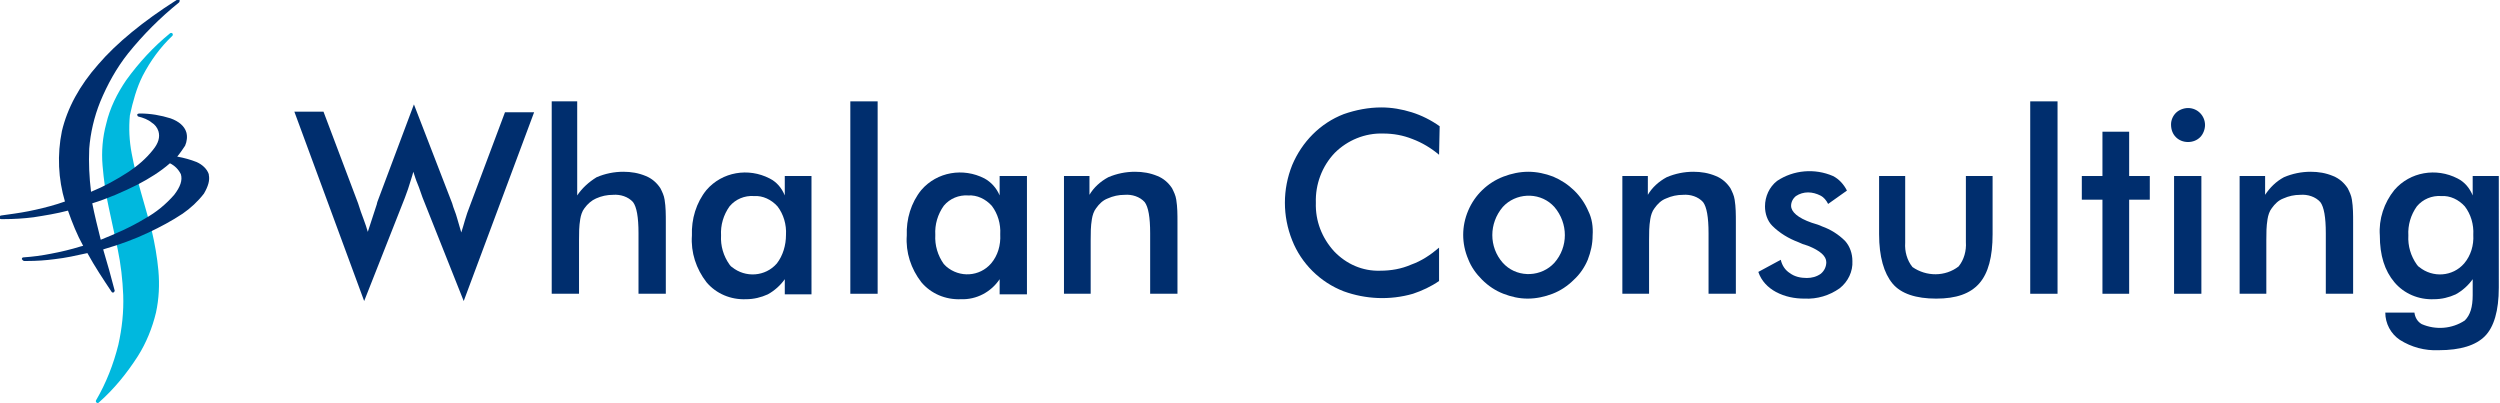
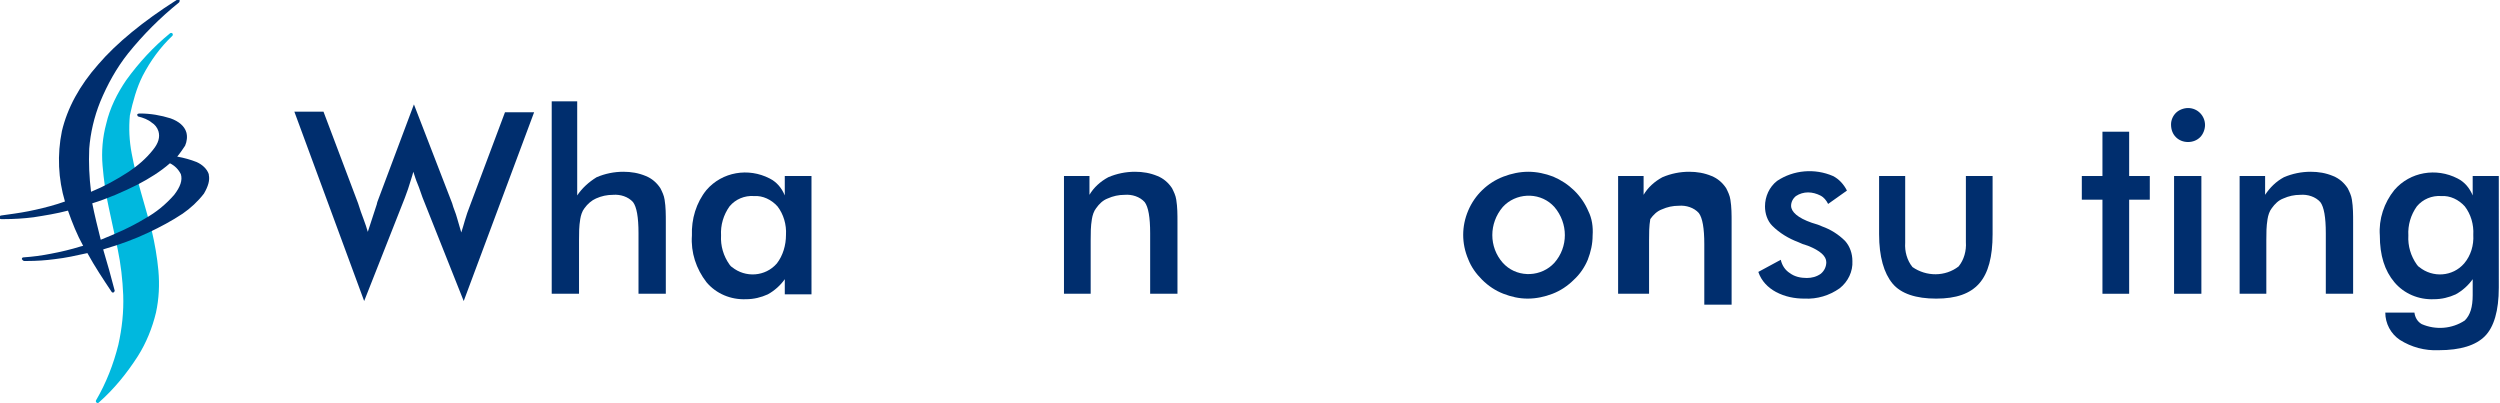
<svg xmlns="http://www.w3.org/2000/svg" version="1.1" id="logo" x="0px" y="0px" viewBox="0 0 411.9 66.4" style="enable-background:new 0 0 411.9 66.4;" xml:space="preserve">
  <style type="text/css">
	.st0{fill-rule:evenodd;clip-rule:evenodd;fill:#00B8DE;}
	.st1{fill-rule:evenodd;clip-rule:evenodd;fill:#002E6E;}
	.st2{fill:#002E6E;}
</style>
  <g id="icon">
    <path class="st0" d="M23.5,12.5c1.3-2.5,2.9-4.7,4.9-6.6c0.1-0.1,0.1-0.3,0-0.4c-0.1-0.1-0.3-0.1-0.4,0c-2.7,2.2-5.1,4.8-7.2,7.7   c-1.5,2.2-2.7,4.6-3.3,7.2c-0.6,2.2-0.8,4.6-0.6,6.9c0.2,2.3,0.5,4.6,1,6.8c0.5,2.3,1,4.6,1.5,7c0.5,2.4,0.8,5,0.9,7.5   c0.1,2.8-0.2,5.5-0.8,8.2c-0.8,3.2-2,6.3-3.7,9.2c0,0.1,0,0.2,0,0.2c0,0,0,0.1,0.1,0.1c0.1,0.1,0.1,0.1,0.2,0.1   c0.1,0,0.1,0,0.2-0.1c2.5-2.2,4.6-4.8,6.4-7.6c1.4-2.2,2.4-4.7,3-7.2c0.5-2.3,0.6-4.6,0.4-6.9c-0.2-2.2-0.6-4.5-1.1-6.6   c-0.6-2.2-1.2-4.3-1.8-6.4c-0.6-2.1-1.1-4.2-1.5-6.3c-0.4-2.1-0.5-4.2-0.3-6.3C21.9,16.7,22.5,14.5,23.5,12.5z" />
    <path class="st1" d="M34.4,28.8c0,0,0-0.1,0-0.1c-0.3-0.9-1.1-1.6-2-2c-1-0.4-2.1-0.7-3.2-0.9c0.5-0.6,0.9-1.2,1.3-1.8   c0.3-0.7,0.4-1.5,0.2-2.2c-0.3-1-1.2-1.8-2.6-2.3c-1.6-0.5-3.3-0.8-5-0.8l-0.2,0c-0.1,0-0.3,0.1-0.3,0.2c0,0.1,0.1,0.3,0.2,0.3   c0.8,0.2,1.6,0.5,2.2,1c0.5,0.3,0.9,0.8,1.1,1.4c0.3,1,0,2-0.9,3.1c-1.1,1.4-2.5,2.6-4,3.6c-2,1.3-4,2.4-6.2,3.3   c-0.3-2.4-0.4-4.8-0.3-7.1c0.2-2.6,0.8-5.2,1.8-7.7c1.2-2.9,2.7-5.6,4.6-8c2.5-3.1,5.3-5.9,8.4-8.4c0.1-0.1,0.1-0.3,0.1-0.4   C29.5,0,29.4,0,29.3,0c-0.1,0-0.1,0-0.2,0c-5.5,3.5-9.9,7.1-12.9,10.6c-3.1,3.5-5.1,7.2-6,11c-0.8,3.9-0.6,7.9,0.5,11.6   c-0.4,0.1-0.8,0.3-1.2,0.4c-1.6,0.5-3.3,0.9-4.8,1.2c-1.5,0.3-3.1,0.5-4.5,0.7c-0.1,0-0.3,0.1-0.3,0.3s0.1,0.3,0.3,0.3l0.5,0   c1.6,0,3.2-0.1,4.8-0.3c1.9-0.3,3.8-0.6,5.7-1.1c0.7,2,1.5,4,2.5,5.8c-0.1,0-0.3,0.1-0.4,0.1c-1.6,0.5-3.3,0.9-4.9,1.2   c-1.5,0.3-3,0.5-4.5,0.6c-0.2,0-0.3,0.1-0.3,0.3C3.7,42.8,3.8,43,4,43l0.5,0c1.5,0,3-0.1,4.5-0.3c1.8-0.2,3.6-0.6,5.4-1   c1.2,2.2,2.6,4.3,4,6.4c0.1,0.1,0.1,0.1,0.2,0.1c0,0,0.1,0,0.1,0c0.1-0.1,0.2-0.2,0.2-0.3c-0.6-2.3-1.2-4.5-1.9-6.8   c0.1,0,0.2-0.1,0.3-0.1c2.4-0.7,4.9-1.6,7.2-2.7c1.9-0.9,3.8-1.9,5.6-3.1c1.3-0.9,2.5-2,3.5-3.3C34.3,30.7,34.6,29.7,34.4,28.8z    M28.7,32.1c-1.4,1.6-3,2.9-4.8,3.9c-2.3,1.4-4.8,2.5-7.3,3.5c-0.5-2-1-4-1.4-6c2.6-0.8,5.1-1.9,7.5-3.1c1.9-1,3.7-2.1,5.3-3.5   c0.8,0.4,1.4,1,1.8,1.8C30.1,29.7,29.7,30.8,28.7,32.1z" />
  </g>
  <g id="logotype">
    <g id="whalan">
      <path class="st2" d="M60,49.6l6.7-17c0.2-0.6,0.5-1.3,0.7-2s0.5-1.5,0.7-2.3c0.2,0.6,0.4,1.3,0.7,2s0.5,1.4,0.8,2.2l6.8,17.1    L88,18.5h-4.8l-5.7,15.2c-0.4,1-0.7,1.9-0.9,2.6s-0.4,1.4-0.6,2c-0.2-0.8-0.5-1.6-0.7-2.4s-0.6-1.6-0.8-2.4l-6.3-16.3l-6,16    c0,0.1-0.1,0.2-0.1,0.4c-0.5,1.5-1,3.1-1.5,4.6c-0.2-0.7-0.4-1.3-0.7-2.1s-0.6-1.6-0.9-2.6l-5.7-15.1h-4.8L60,49.6z" />
      <path class="st2" d="M95.4,48.4v-8.8c0-1.2,0-2.3,0.2-3.5c0.1-0.6,0.3-1.3,0.7-1.8c0.5-0.7,1.2-1.3,1.9-1.6    c0.9-0.4,1.8-0.6,2.8-0.6c1.2-0.1,2.5,0.3,3.3,1.2c0.6,0.8,0.9,2.5,0.9,5.1v10h4.5V36.6c0-1.2,0-2.5-0.2-3.7    c-0.1-0.7-0.4-1.3-0.7-1.9c-0.6-0.9-1.4-1.6-2.4-2c-1.2-0.5-2.4-0.7-3.7-0.7c-1.5,0-3,0.3-4.4,0.9C97,30,95.9,31,95.1,32.2V16.7    h-4.2v31.7H95.4z" />
      <path class="st2" d="M129.3,29v3.2c-0.5-1.2-1.3-2.2-2.5-2.8c-3.5-1.8-7.8-1.1-10.4,1.9c-1.7,2.1-2.5,4.8-2.4,7.5    c-0.2,2.8,0.7,5.5,2.4,7.7c1.6,1.9,4,2.9,6.5,2.8c1.3,0,2.5-0.3,3.6-0.8c1.1-0.6,2.1-1.5,2.8-2.5v2.5h4.4V29H129.3z M128,43.4    c-1.9,2.2-5.2,2.4-7.4,0.6c-0.2-0.1-0.3-0.3-0.4-0.4c-1-1.4-1.5-3.1-1.4-4.8c-0.1-1.7,0.4-3.4,1.4-4.8c1-1.2,2.5-1.8,4-1.7    c1.5-0.1,2.9,0.6,3.9,1.7c1,1.3,1.5,3,1.4,4.7C129.5,40.4,129,42.1,128,43.4z" />
-       <polygon class="st2" points="144.6,48.4 144.6,16.7 140.1,16.7 140.1,48.4 144.6,48.4   " />
-       <path class="st2" d="M164.7,29v3.2c-0.5-1.2-1.4-2.2-2.5-2.8c-3.5-1.8-7.8-1.1-10.4,1.9c-1.7,2.1-2.5,4.8-2.4,7.5    c-0.2,2.8,0.7,5.5,2.4,7.7c1.6,1.9,4,2.9,6.5,2.8c2.6,0.1,5-1.2,6.4-3.3v2.5h4.5V29H164.7z M163.3,43.4c-1.9,2.2-5.2,2.4-7.4,0.5    c-0.1-0.1-0.3-0.3-0.4-0.4c-1-1.4-1.5-3.1-1.4-4.8c-0.1-1.7,0.4-3.4,1.4-4.8c1-1.2,2.5-1.8,4-1.7c1.5-0.1,2.9,0.6,3.9,1.7    c1,1.3,1.5,3,1.4,4.7C164.9,40.4,164.4,42.1,163.3,43.4L163.3,43.4z" />
      <path class="st2" d="M179.7,48.4v-8.8c0-1.2,0-2.3,0.2-3.5c0.1-0.6,0.3-1.3,0.7-1.8c0.5-0.7,1.1-1.3,1.9-1.6    c0.9-0.4,1.8-0.6,2.8-0.6c1.2-0.1,2.5,0.3,3.3,1.2c0.6,0.8,0.9,2.5,0.9,5.1v10h4.5V36.6c0-1.2,0-2.5-0.2-3.7    c-0.1-0.7-0.4-1.3-0.7-1.9c-0.6-0.9-1.4-1.6-2.4-2c-1.2-0.5-2.4-0.7-3.7-0.7c-1.5,0-3,0.3-4.4,0.9c-1.3,0.7-2.4,1.7-3.1,2.9V29    h-4.2v19.4H179.7z" />
    </g>
    <g id="consulting">
-       <path class="st2" d="M237.2,20.8c-1.4-1-3-1.8-4.6-2.3c-1.6-0.5-3.3-0.8-5-0.8c-2.1,0-4.2,0.4-6.2,1.1c-3.9,1.5-6.9,4.6-8.5,8.4    c-1.6,4-1.6,8.4,0,12.4c1.5,3.8,4.6,6.9,8.5,8.4c3.6,1.3,7.6,1.5,11.4,0.4c1.5-0.5,3-1.2,4.3-2.1v-5.5c-1.4,1.2-2.9,2.2-4.6,2.8    c-1.6,0.7-3.3,1-5.1,1c-2.9,0.1-5.6-1.1-7.6-3.2c-2-2.2-3.1-5-3-8c-0.1-3,1-6,3.1-8.2c2.1-2.1,5-3.3,8-3.2c1.7,0,3.3,0.3,4.8,0.9    c1.6,0.6,3.1,1.5,4.4,2.6L237.2,20.8L237.2,20.8z" />
      <path class="st2" d="M261.7,34.8c-1.1-2.6-3.2-4.6-5.8-5.7c-1.3-0.5-2.7-0.8-4.1-0.8c-1.4,0-2.8,0.3-4.1,0.8c-2.6,1-4.7,3-5.8,5.6    c-1.1,2.6-1.1,5.4,0,8c0.5,1.3,1.3,2.4,2.3,3.4c1,1,2.2,1.8,3.5,2.3c1.3,0.5,2.6,0.8,4,0.8c1.4,0,2.8-0.3,4.1-0.8    c1.3-0.5,2.5-1.3,3.5-2.3c1-0.9,1.8-2.1,2.3-3.3c0.5-1.3,0.8-2.6,0.8-4C262.5,37.4,262.3,36,261.7,34.8z M256.1,43.3    c-2.1,2.3-5.8,2.5-8.1,0.4c-0.1-0.1-0.2-0.2-0.4-0.4c-2.3-2.6-2.3-6.5,0-9.2c2.1-2.3,5.8-2.5,8.1-0.4c0.1,0.1,0.2,0.2,0.4,0.4    C258.4,36.8,258.4,40.7,256.1,43.3L256.1,43.3z" />
-       <path class="st2" d="M271.7,48.4v-8.8c0-1.2,0-2.3,0.2-3.5c0.1-0.6,0.3-1.3,0.7-1.8c0.5-0.7,1.1-1.3,1.9-1.6    c0.9-0.4,1.8-0.6,2.8-0.6c1.2-0.1,2.5,0.3,3.3,1.2c0.6,0.8,0.9,2.5,0.9,5.1v10h4.5V36.6c0-1.2,0-2.5-0.2-3.7    c-0.1-0.7-0.4-1.3-0.7-1.9c-0.6-0.9-1.4-1.6-2.4-2c-1.2-0.5-2.4-0.7-3.7-0.7c-1.5,0-3,0.3-4.4,0.9c-1.3,0.7-2.4,1.7-3.1,2.9V29    h-4.2v19.4H271.7z" />
+       <path class="st2" d="M271.7,48.4v-8.8c0-1.2,0-2.3,0.2-3.5c0.5-0.7,1.1-1.3,1.9-1.6    c0.9-0.4,1.8-0.6,2.8-0.6c1.2-0.1,2.5,0.3,3.3,1.2c0.6,0.8,0.9,2.5,0.9,5.1v10h4.5V36.6c0-1.2,0-2.5-0.2-3.7    c-0.1-0.7-0.4-1.3-0.7-1.9c-0.6-0.9-1.4-1.6-2.4-2c-1.2-0.5-2.4-0.7-3.7-0.7c-1.5,0-3,0.3-4.4,0.9c-1.3,0.7-2.4,1.7-3.1,2.9V29    h-4.2v19.4H271.7z" />
      <path class="st2" d="M292.6,48.1c1.5,0.8,3.1,1.1,4.7,1.1c2.1,0.1,4.1-0.5,5.8-1.7c1.4-1.1,2.2-2.8,2.1-4.5c0-1.2-0.4-2.4-1.2-3.3    c-1.1-1.1-2.4-1.9-3.8-2.4c-0.4-0.2-1-0.4-1.7-0.6c-2.3-0.8-3.4-1.8-3.4-2.8c0-0.6,0.3-1.2,0.8-1.6c0.6-0.4,1.3-0.6,2-0.6    c0.7,0,1.4,0.2,2,0.5c0.6,0.3,1,0.8,1.3,1.4l3.1-2.2c-0.5-1-1.3-1.9-2.3-2.4c-3-1.3-6.5-1-9.2,0.8c-1.3,1-2,2.6-2,4.2    c0,1.2,0.4,2.4,1.2,3.2c1.2,1.2,2.7,2.1,4.3,2.7c0.4,0.2,0.9,0.4,1.6,0.6c2,0.8,3,1.7,3,2.7c0,0.7-0.3,1.4-0.9,1.9    c-0.7,0.5-1.5,0.7-2.3,0.7c-1,0-2-0.2-2.8-0.8c-0.8-0.5-1.3-1.3-1.5-2.2l-3.7,2C290.2,46.3,291.3,47.4,292.6,48.1L292.6,48.1z" />
      <path class="st2" d="M309.6,29v9.6c0,3.7,0.8,6.4,2.2,8.1s3.9,2.5,7.2,2.5s5.6-0.8,7.1-2.5s2.2-4.4,2.2-8.1V29h-4.4v10.9    c0.1,1.4-0.3,2.9-1.2,4c-2.2,1.7-5.3,1.7-7.6,0.1c-0.9-1.1-1.3-2.6-1.2-4V29H309.6z" />
-       <polygon class="st2" points="339,48.4 339,16.7 334.5,16.7 334.5,48.4 339,48.4   " />
      <polygon class="st2" points="350.8,48.4 350.8,32.9 354.2,32.9 354.2,29 350.8,29 350.8,21.7 346.4,21.7 346.4,29 343,29     343,32.9 346.4,32.9 346.4,48.4 350.8,48.4   " />
      <path class="st2" d="M358.5,22.6c0.5,0.5,1.2,0.8,2,0.8c0.8,0,1.5-0.3,2-0.8c0.5-0.5,0.8-1.3,0.8-2c0-1.5-1.2-2.8-2.8-2.8    c-0.7,0-1.5,0.3-2,0.8c-0.5,0.5-0.8,1.2-0.8,1.9C357.7,21.4,358,22.1,358.5,22.6L358.5,22.6z" />
      <polygon class="st2" points="362.7,48.4 362.7,29 358.2,29 358.2,48.4 362.7,48.4   " />
      <path class="st2" d="M373.4,48.4v-8.8c0-1.2,0-2.3,0.2-3.5c0.1-0.6,0.3-1.3,0.7-1.8c0.5-0.7,1.1-1.3,1.9-1.6    c0.9-0.4,1.8-0.6,2.8-0.6c1.2-0.1,2.5,0.3,3.3,1.2c0.6,0.8,0.9,2.5,0.9,5.1v10h4.5V36.6c0-1.2,0-2.5-0.2-3.7    c-0.1-0.7-0.4-1.3-0.7-1.9c-0.6-0.9-1.4-1.6-2.4-2c-1.2-0.5-2.4-0.7-3.7-0.7c-1.5,0-3,0.3-4.4,0.9c-1.3,0.7-2.3,1.7-3.1,2.9V29    H369v19.4H373.4z" />
      <path class="st2" d="M407.4,29v3.2c-0.5-1.2-1.3-2.2-2.5-2.8c-3.5-1.8-7.8-1.1-10.4,1.9c-1.7,2.1-2.6,4.8-2.4,7.5    c0,3.3,0.8,5.8,2.4,7.7c1.6,1.9,4,2.9,6.5,2.8c1.3,0,2.5-0.3,3.6-0.8c1.1-0.6,2.1-1.5,2.8-2.5v2.6c0,2-0.4,3.3-1.3,4.2    c-2.1,1.4-4.8,1.6-7.1,0.6c-0.7-0.4-1.1-1.1-1.2-1.9h-4.8c0,1.8,0.9,3.5,2.4,4.5c1.9,1.2,4.1,1.8,6.4,1.7c3.6,0,6.1-0.8,7.6-2.3    c1.5-1.5,2.3-4.2,2.3-8V29H407.4z M406,43.4c-1.9,2.2-5.2,2.4-7.4,0.6c-0.2-0.1-0.3-0.3-0.4-0.4c-1-1.4-1.5-3.1-1.4-4.8    c-0.1-1.7,0.4-3.4,1.4-4.8c1-1.2,2.5-1.8,4-1.7c1.5-0.1,2.9,0.6,3.9,1.7c1,1.3,1.5,3,1.4,4.7C407.6,40.4,407.1,42.1,406,43.4z" />
    </g>
  </g>
</svg>